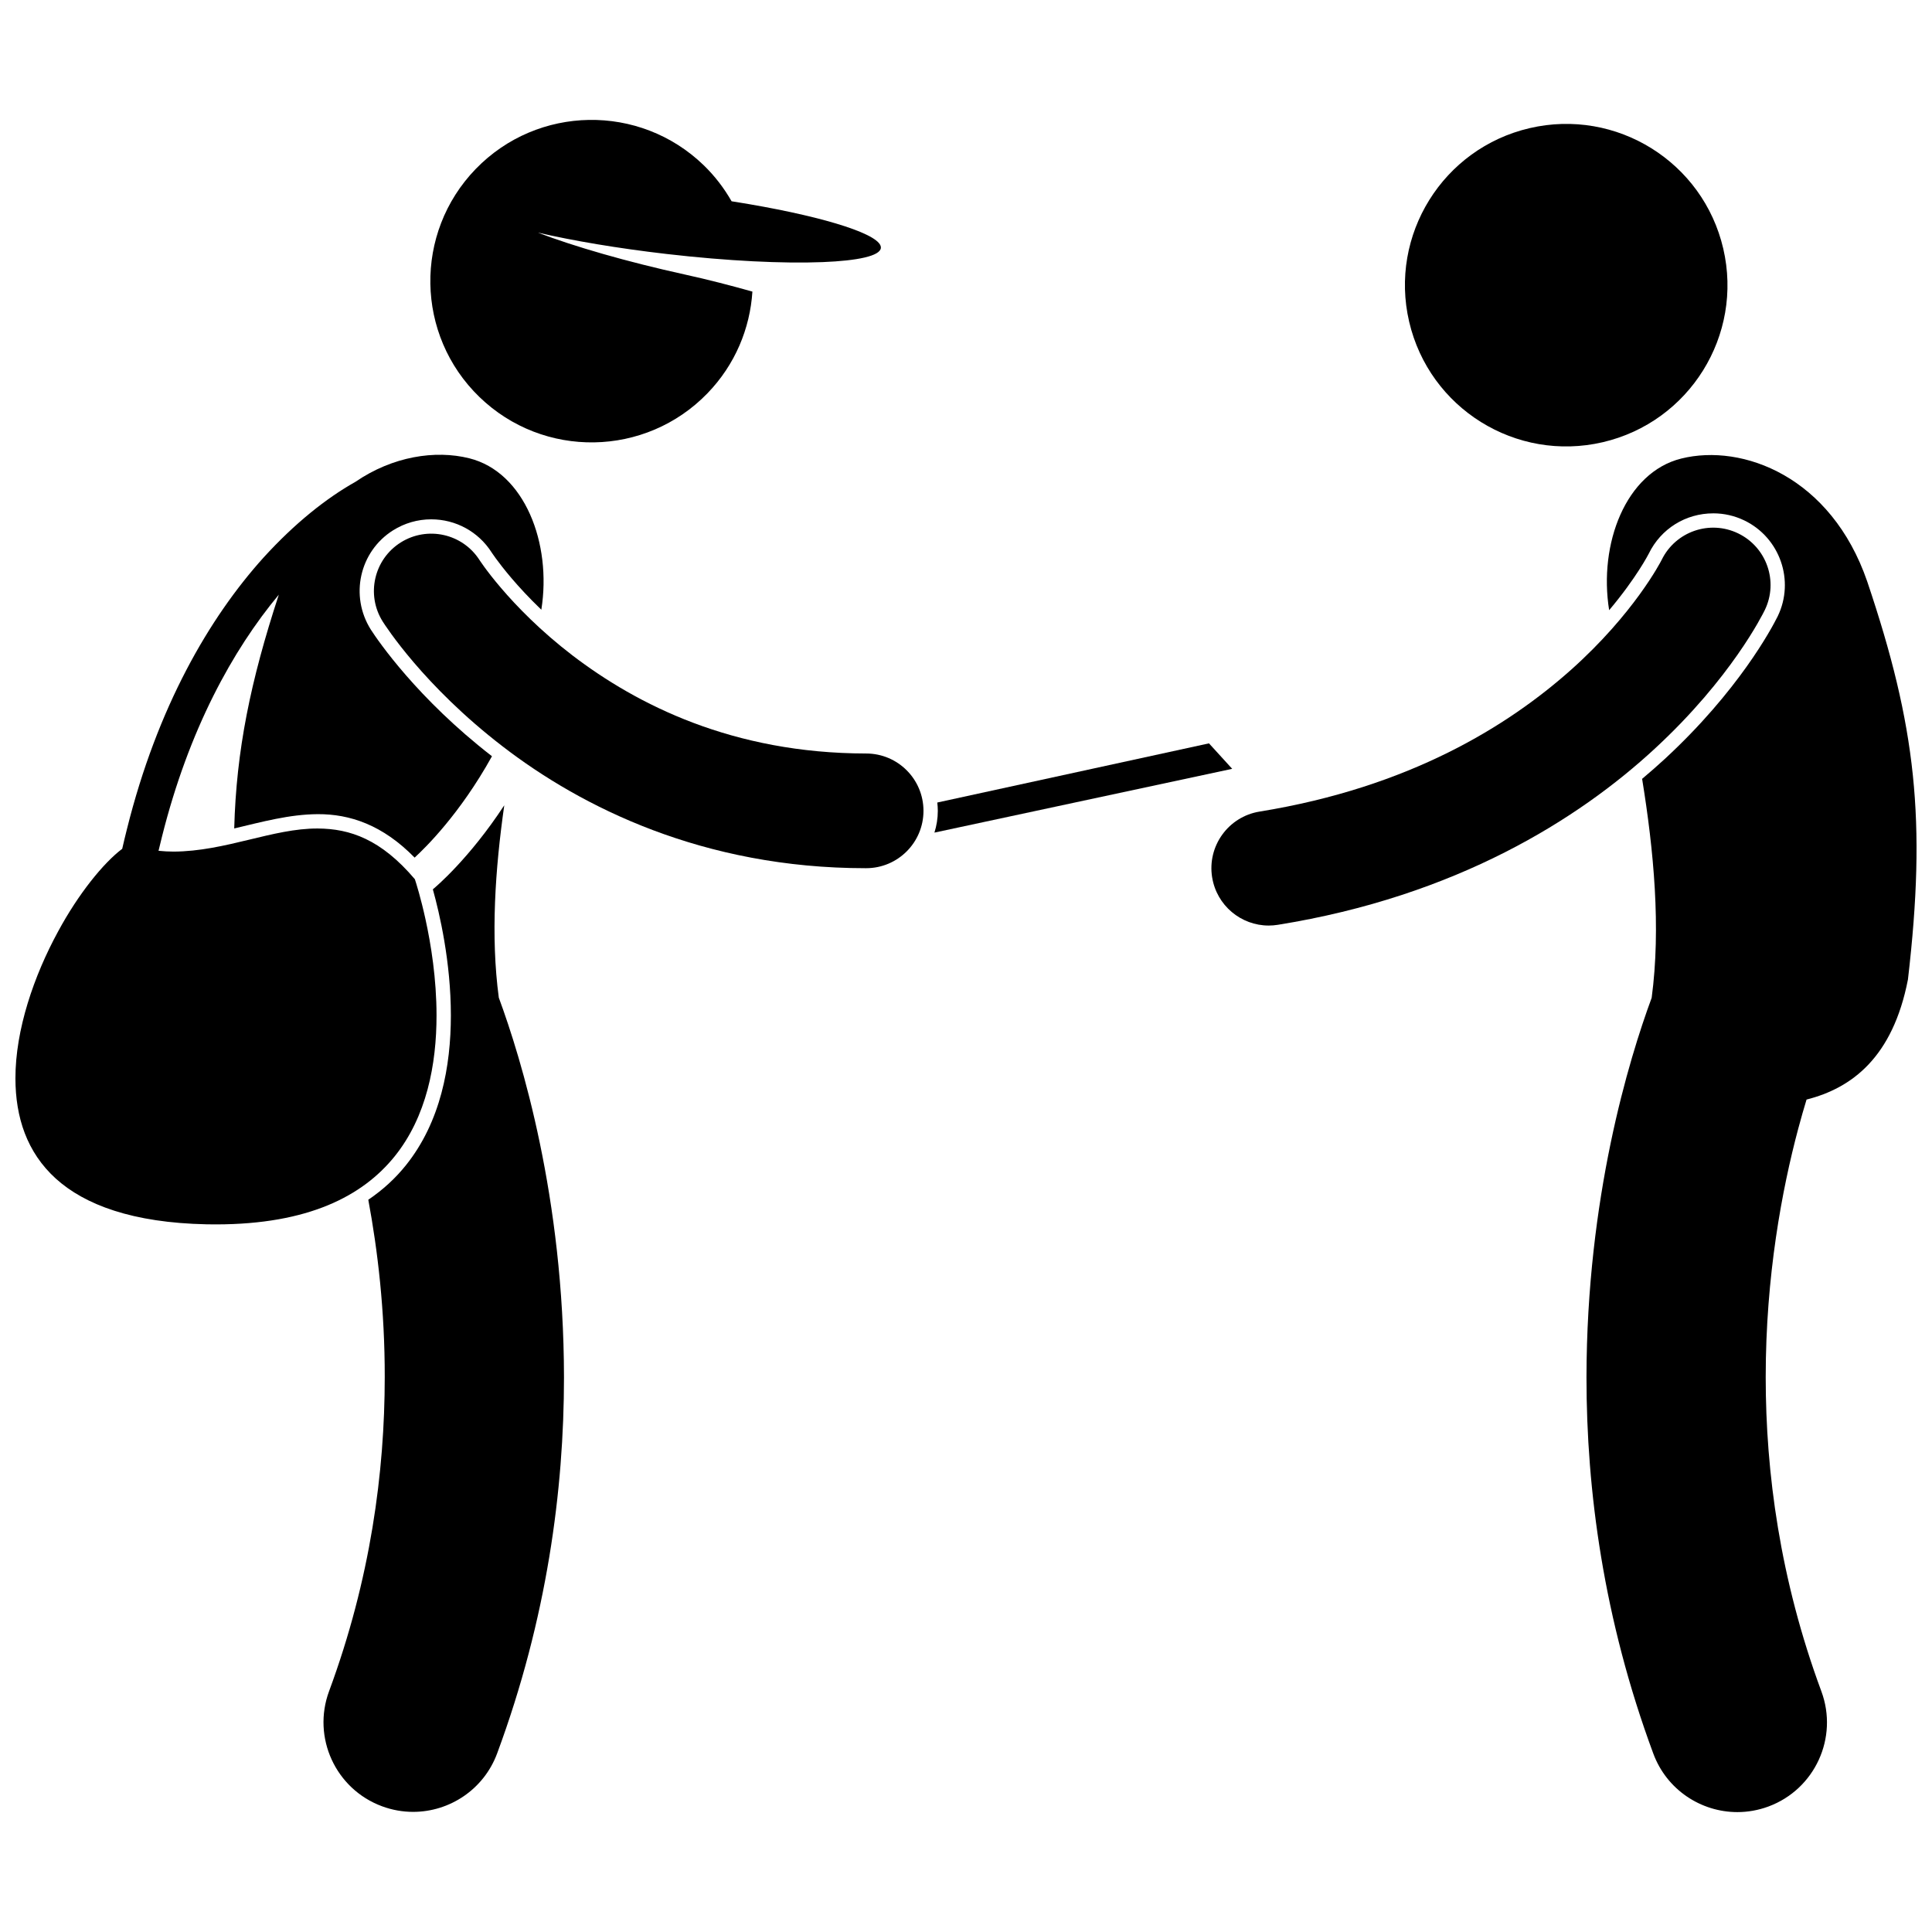
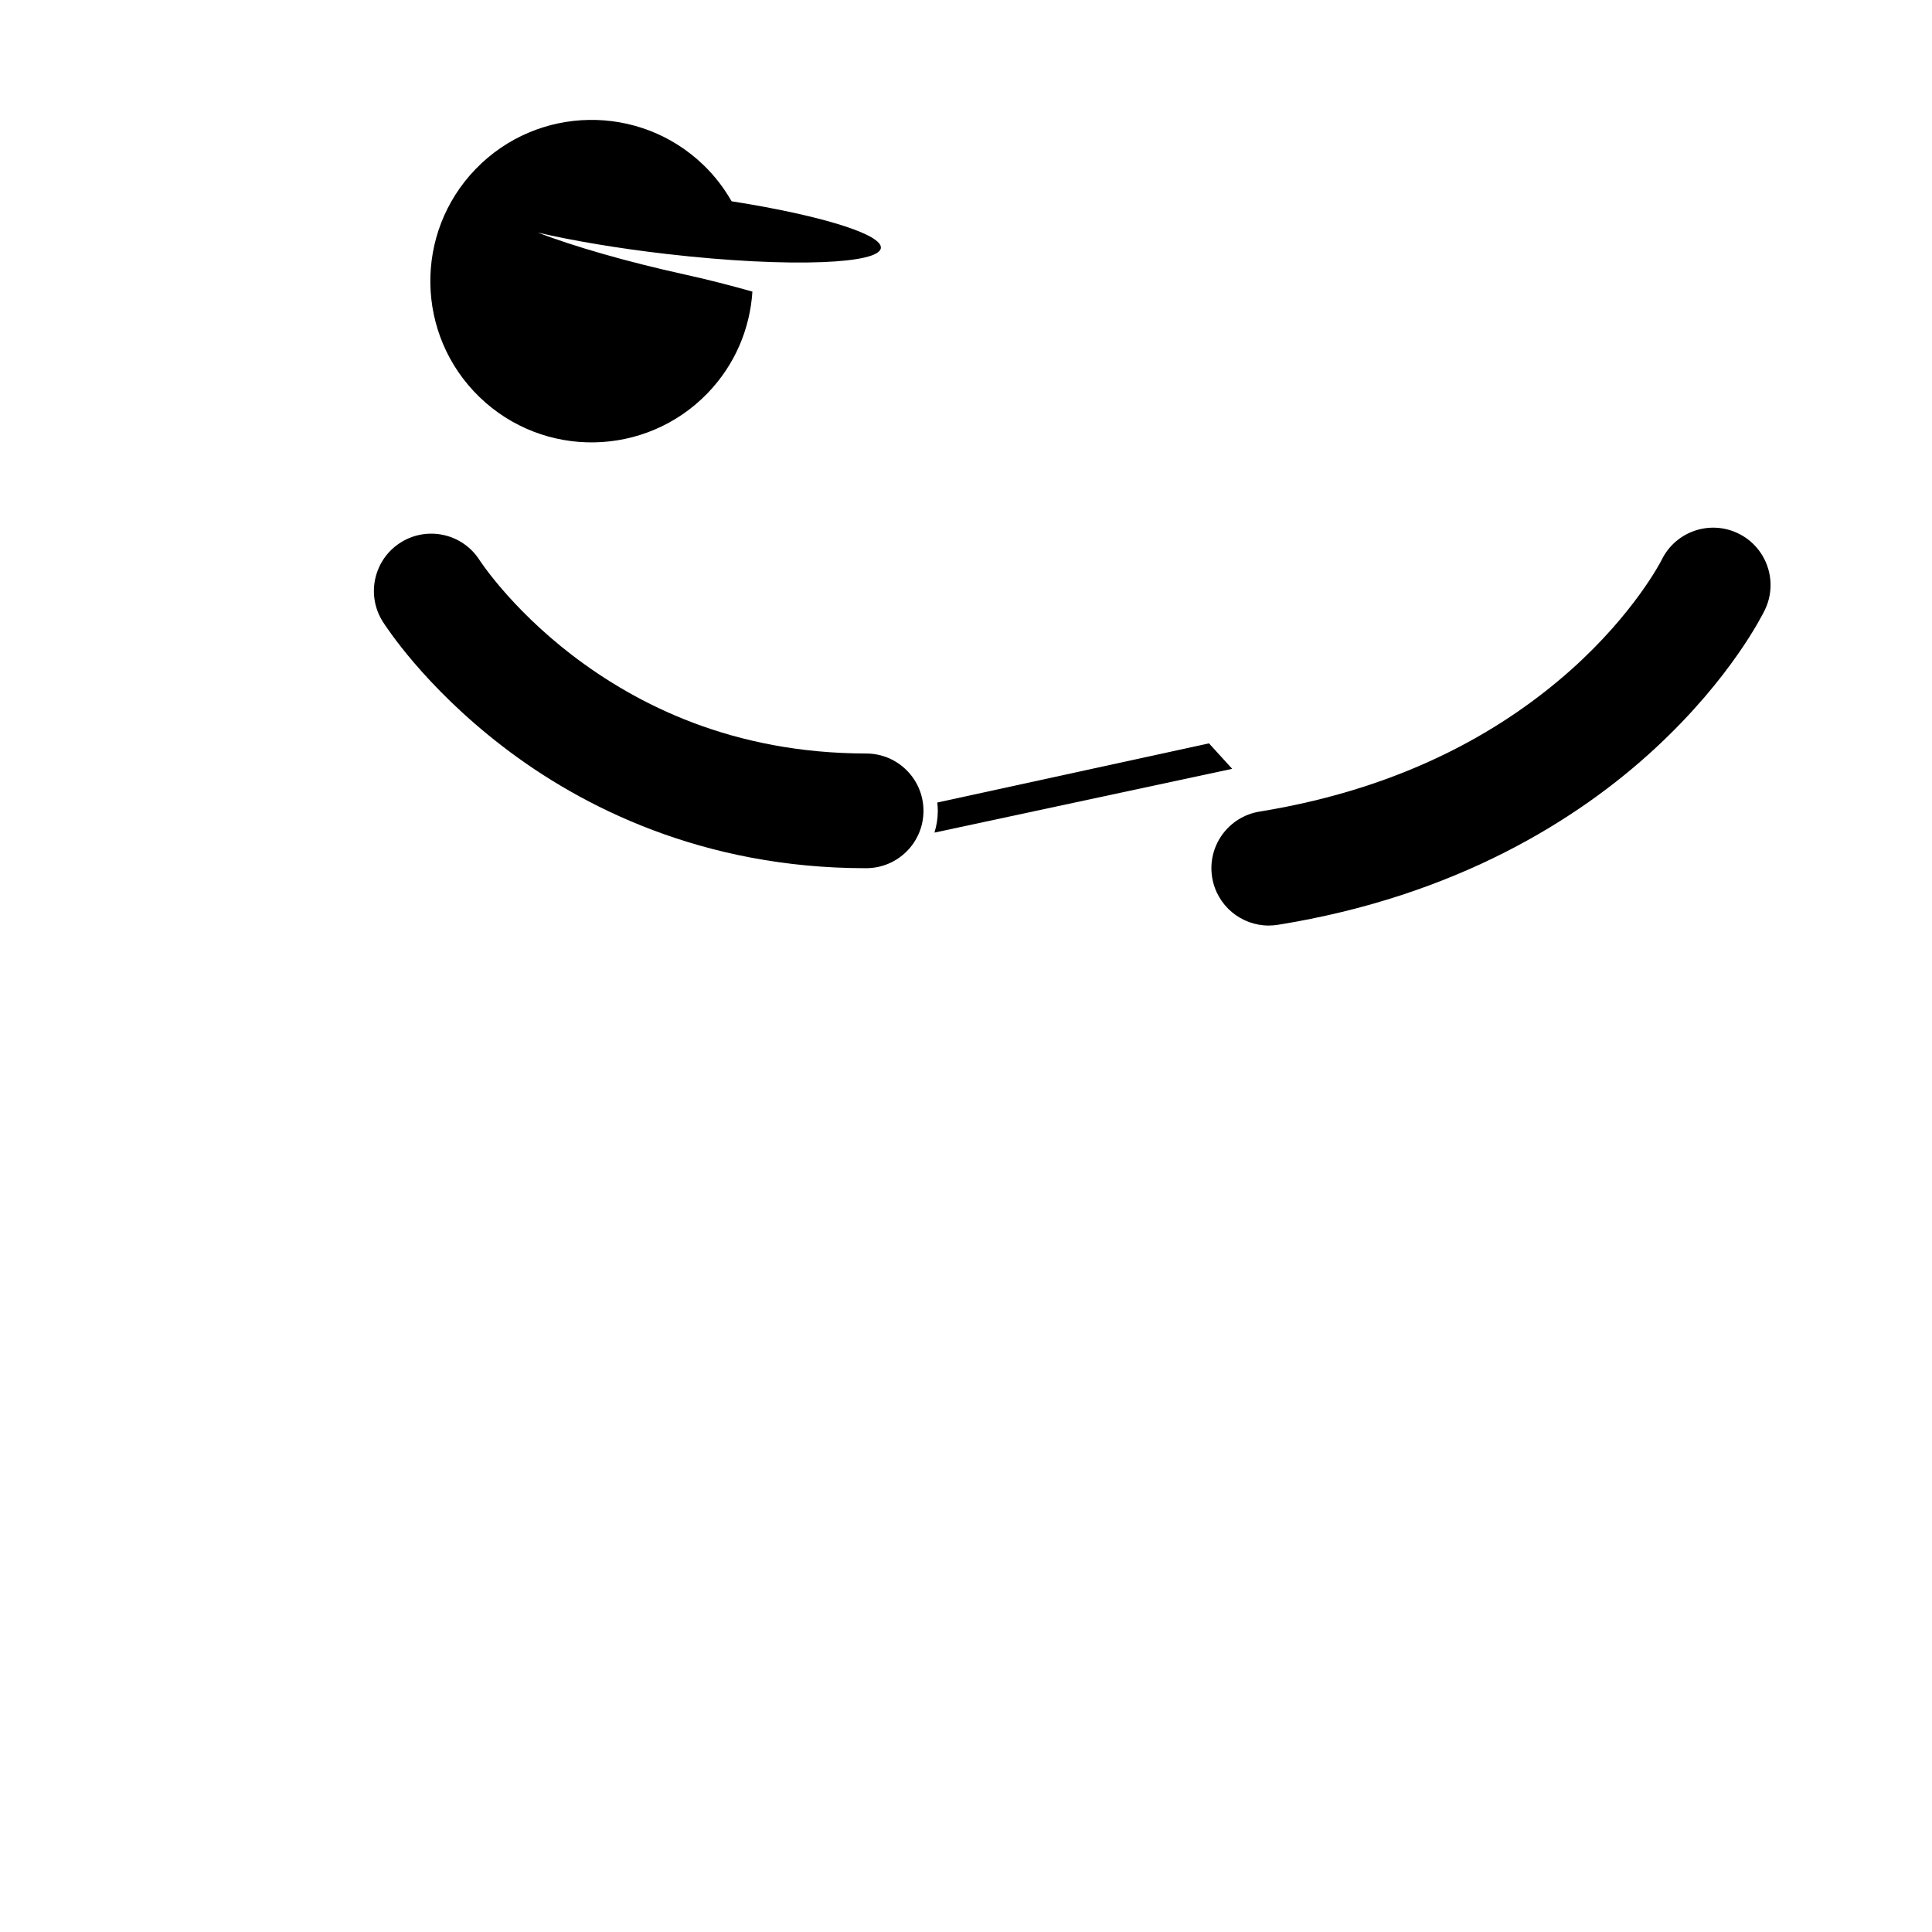
<svg xmlns="http://www.w3.org/2000/svg" width="800px" height="800px" version="1.1" viewBox="144 144 512 512">
  <defs>
    <clipPath id="b">
-       <path d="m564 264h87.902v361h-87.902z" />
-     </clipPath>
+       </clipPath>
    <clipPath id="a">
-       <path d="m148.09 264h140.91v205h-140.91z" />
-     </clipPath>
+       </clipPath>
  </defs>
-   <path d="m391.63 364.65 78.914-16.902-6.152-6.75-72 15.68c0.082 0.727 0.137 1.461 0.137 2.211 0 2.004-0.316 3.941-0.898 5.762z" />
-   <path d="m600.68 209.88c5.352 22.984-8.941 45.953-31.926 51.309-22.984 5.352-45.957-8.941-51.312-31.926-5.352-22.98 8.945-45.953 31.93-51.305 22.984-5.356 45.957 8.938 51.309 31.922" />
+   <path d="m391.63 364.65 78.914-16.902-6.152-6.75-72 15.68c0.082 0.727 0.137 1.461 0.137 2.211 0 2.004-0.316 3.941-0.898 5.762" />
  <g clip-path="url(#b)">
    <path d="m598.03 280.04c2.875 0 5.66 0.641 8.266 1.898 9.426 4.574 13.379 15.957 8.816 25.383-1.594 3.203-10.367 19.75-29.977 37.855-1.836 1.695-3.844 3.449-5.957 5.227 3.086 19.02 5.019 39.41 2.531 58.027-6.039 16.375-17.219 52.98-17.277 100.58-0.004 29.84 4.488 64.023 17.711 99.707 3.547 9.582 12.621 15.504 22.27 15.508 2.738 0 5.527-0.48 8.246-1.484 12.297-4.559 18.574-18.219 14.023-30.516-10.996-29.688-14.75-58.094-14.754-83.211-0.008-26.832 4.332-49.848 8.629-65.93 0.742-2.781 1.48-5.34 2.195-7.688 11.992-3.039 22.855-11.168 26.871-31.824 4.914-42.203 2.133-67.148-10.793-105.47-9.566-27.816-33.07-36.625-49.289-32.578-14.695 3.664-21.934 22.594-19.102 40.184 7.289-8.656 10.473-14.934 10.52-15.023 3.203-6.559 9.746-10.641 17.07-10.641z" />
  </g>
  <path d="m465.23 376.5c1.207 7.469 7.656 12.781 14.988 12.781 0.805 0 1.621-0.066 2.441-0.199 47.305-7.594 79.711-28.016 99.898-46.695 20.242-18.695 28.531-35.5 29.137-36.723 3.66-7.555 0.5-16.641-7.051-20.305-7.535-3.648-16.598-0.52-20.273 6.996-0.277 0.566-7.344 14.246-24.004 29.129-16.711 14.895-42.793 31.145-82.547 37.59-8.293 1.34-13.922 9.141-12.59 17.426z" />
-   <path d="m258.71 379.68c1.773 6.371 4.769 19.199 4.777 33.422-0.008 13.445-2.688 28.211-11.945 39.734-2.723 3.391-6.023 6.457-9.941 9.109 2.504 13.441 4.387 29.406 4.359 47.012-0.004 25.109-3.758 53.52-14.746 83.207-4.559 12.297 1.719 25.965 14.023 30.516 2.715 1.008 5.504 1.484 8.242 1.484 9.652 0 18.723-5.926 22.27-15.504 13.215-35.68 17.711-69.863 17.711-99.699-0.059-47.59-11.234-84.191-17.273-100.57-2.184-16.336-0.969-34.039 1.449-50.984-9.301 14.172-18.094 21.578-18.926 22.273z" />
  <path d="m330.5 187.8c-16.965-16.414-44.016-15.969-60.434 0.984-16.41 16.957-15.969 44.016 0.992 60.43 16.961 16.41 44.008 15.969 60.43-0.992 7.336-7.582 11.277-17.18 11.906-26.945-5.625-1.586-11.621-3.148-17.832-4.512-15.562-3.422-29.398-7.438-39.059-11.129 9.355 2.16 21.207 4.176 34.176 5.672 16.223 1.875 30.938 2.566 41.324 2.152 9.355-0.371 15.191-1.633 15.434-3.734 0.391-3.418-14.113-8.047-34.895-11.621-1.523-0.262-3.078-0.516-4.664-0.766-1.961-3.43-4.402-6.656-7.379-9.539z" />
  <g clip-path="url(#a)">
    <path d="m176.39 368.94c-4.961 3.738-11.594 11.898-17.012 21.941-6.375 11.707-11.309 25.996-11.289 38.926 0.016 10.27 3.023 19.566 10.695 26.527 7.688 6.957 20.32 11.711 39.961 12.121 0.859 0.016 1.703 0.023 2.539 0.023 24.465-0.027 38.828-7.527 47.297-18.023 8.477-10.512 11.109-24.383 11.105-37.352 0-9.695-1.465-18.832-2.934-25.527-1.23-5.613-2.441-9.465-2.805-10.57-8.973-10.594-17.199-13.398-25.738-13.445-11.875-0.066-24.434 6.062-38.207 6.121-1.316 0-2.648-0.082-3.988-0.211 0.289-1.258 0.598-2.488 0.906-3.715 7.129-28.461 18.766-49.52 30.969-64.16-7.516 22.941-11.273 41.289-11.816 61.953 7.269-1.715 14.605-3.75 22.137-3.789 8.477-0.039 17.172 2.82 25.672 11.516 0.777-0.711 1.867-1.758 3.215-3.156 2.828-2.934 6.715-7.383 10.836-13.332 2.125-3.059 4.309-6.523 6.445-10.375-19.762-15.301-30.195-30.609-32.094-33.547-5.66-8.969-2.992-20.727 5.867-26.312 3.043-1.914 6.539-2.926 10.117-2.926 6.539 0 12.535 3.289 16.039 8.797l0.141 0.211c0.188 0.27 0.492 0.719 0.934 1.324 0.859 1.18 2.305 3.078 4.305 5.414 1.914 2.238 4.519 5.082 7.773 8.207 2.809-17.574-4.426-36.473-19.105-40.133-9.02-2.25-20.293-0.516-30.168 6.246-7.762 4.363-16.082 10.996-24.332 20.051-14.414 15.973-28.152 39.633-36.211 71.969-0.434 1.727-0.855 3.457-1.254 5.227z" />
  </g>
  <path d="m373.38 374.08h0.152c8.395 0 15.199-6.805 15.199-15.195 0-8.398-6.805-15.199-15.199-15.199-35.41-0.039-60.742-12.961-77.82-25.992-8.496-6.512-14.809-13.043-18.906-17.844-2.051-2.394-3.551-4.359-4.492-5.656-0.473-0.648-0.805-1.133-1-1.422-0.098-0.141-0.16-0.238-0.188-0.281l-0.02-0.027h-0.004c-4.484-7.055-13.84-9.156-20.922-4.695-7.098 4.477-9.223 13.863-4.746 20.965l-0.004-0.004c0.668 1.02 10.797 16.961 31.789 33.086 20.887 16.082 53.129 32.266 96.16 32.266z" />
</svg>